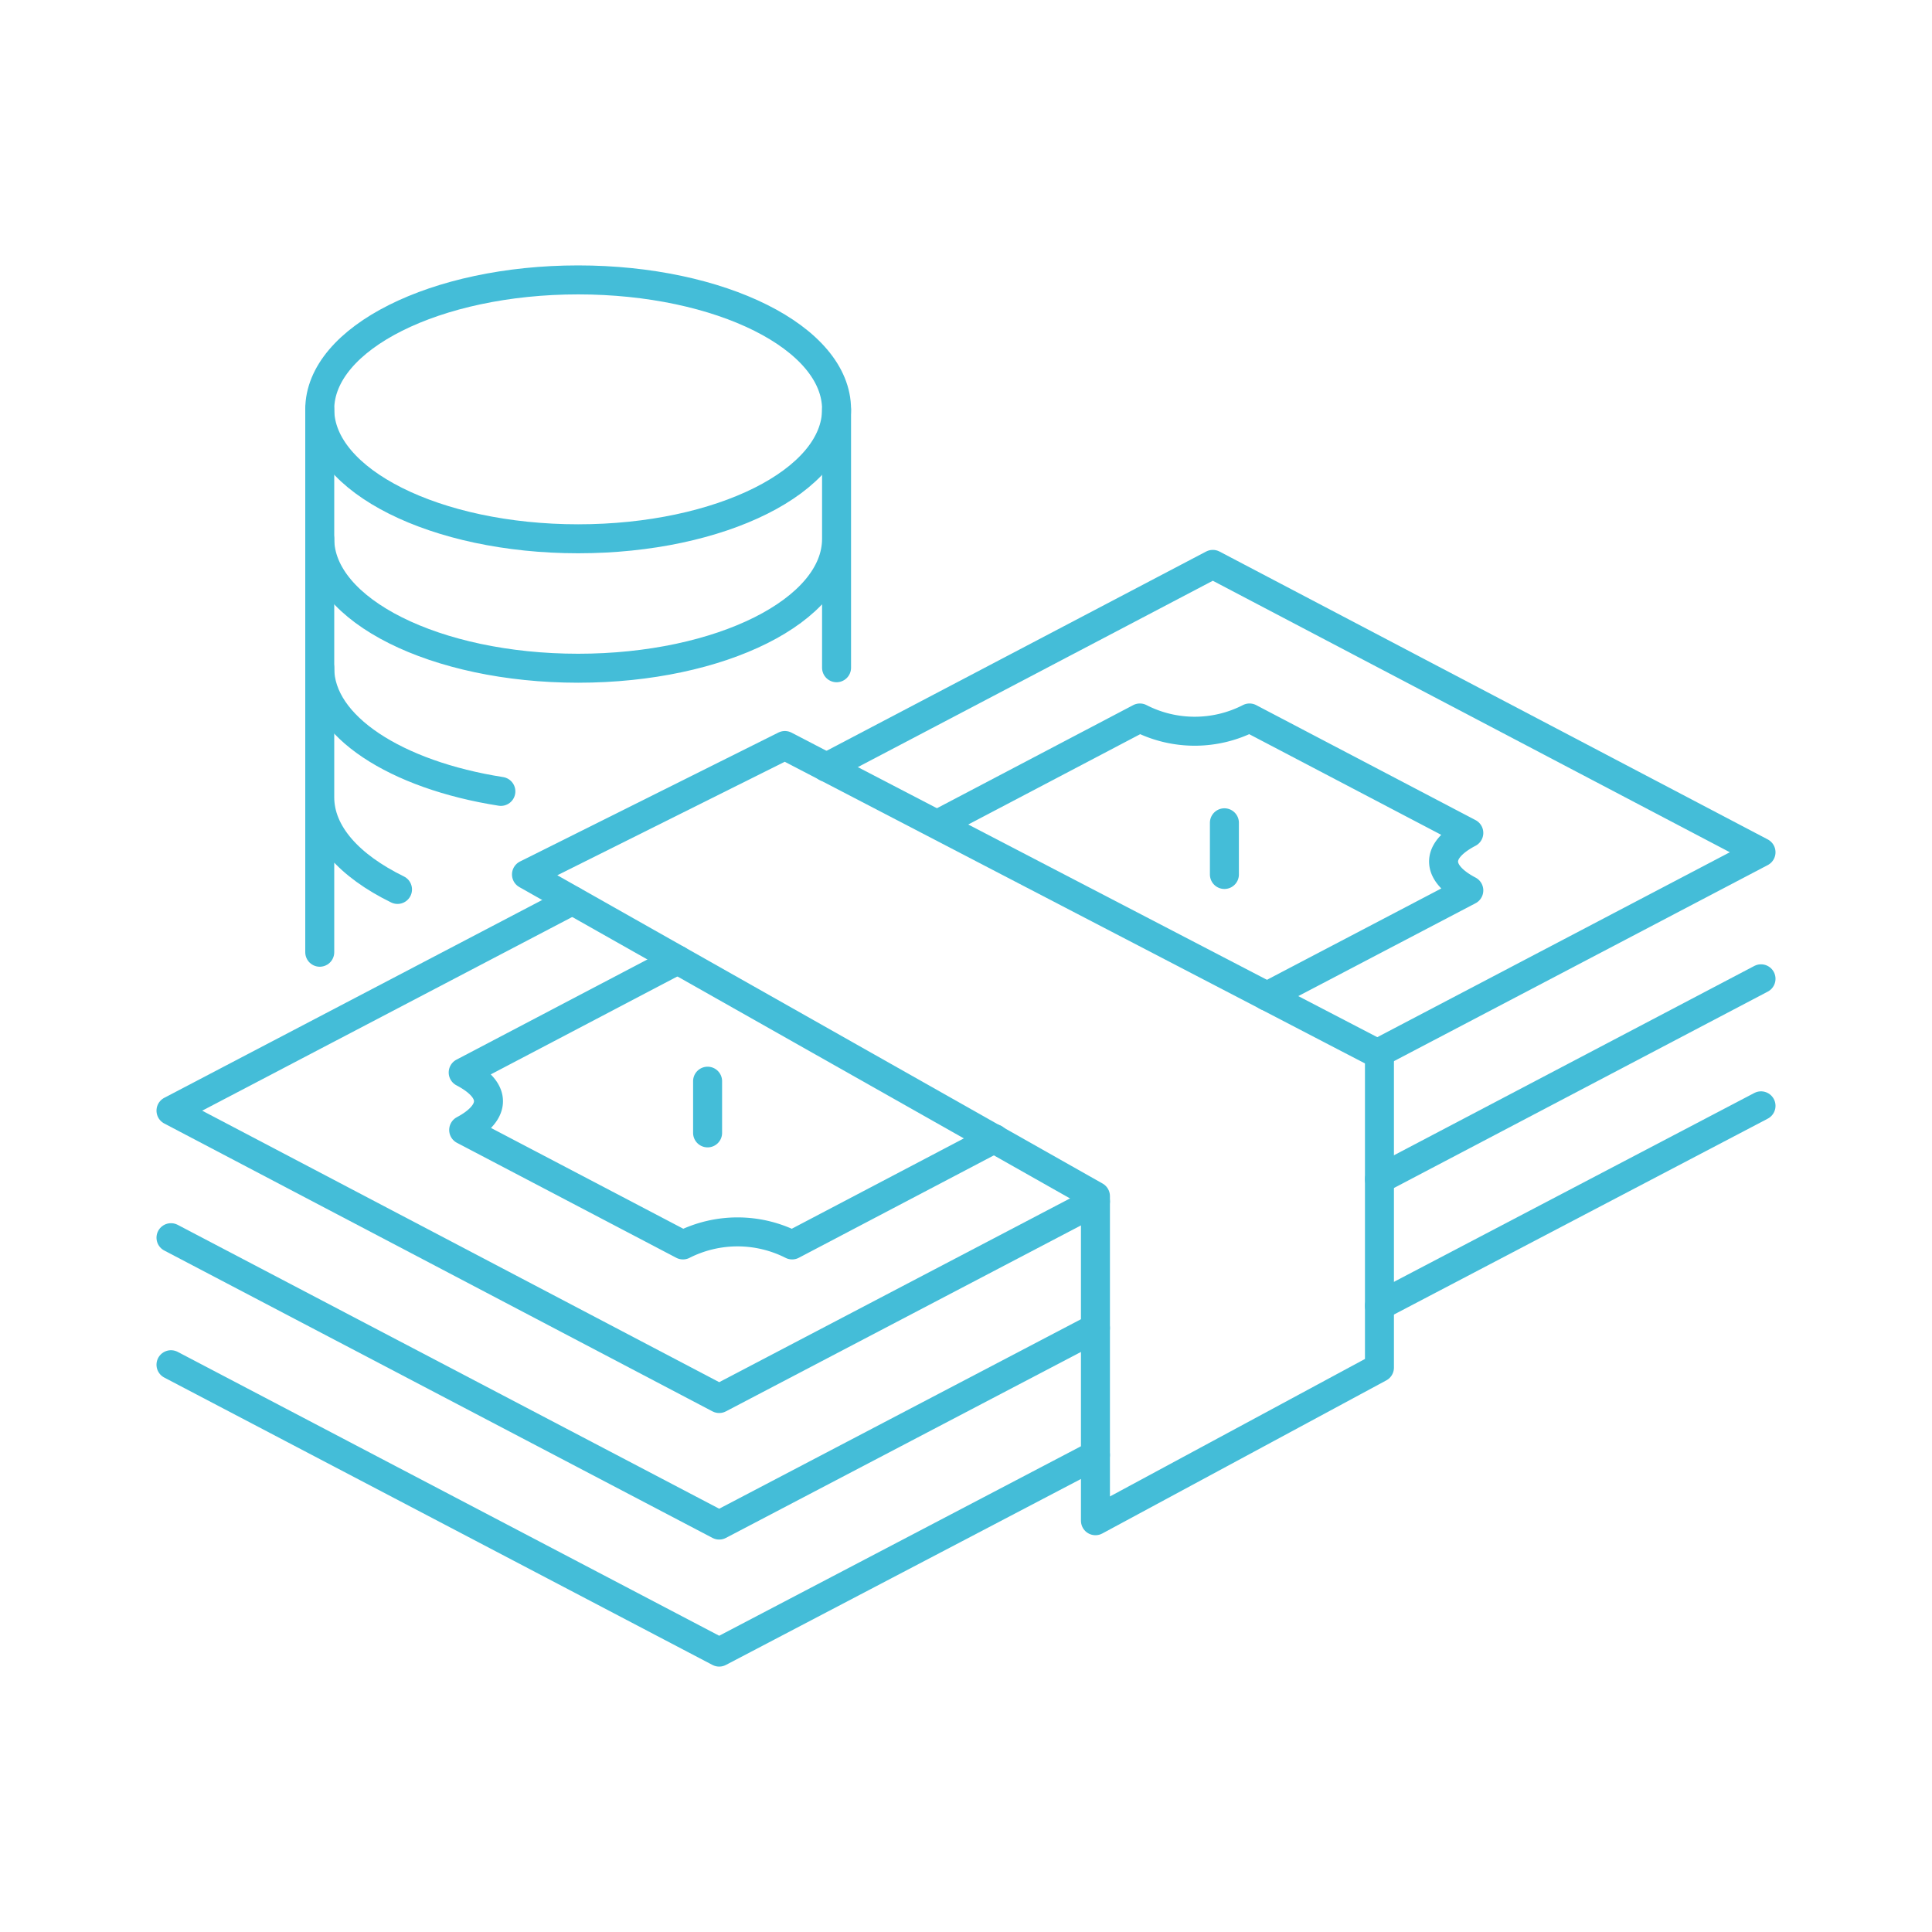
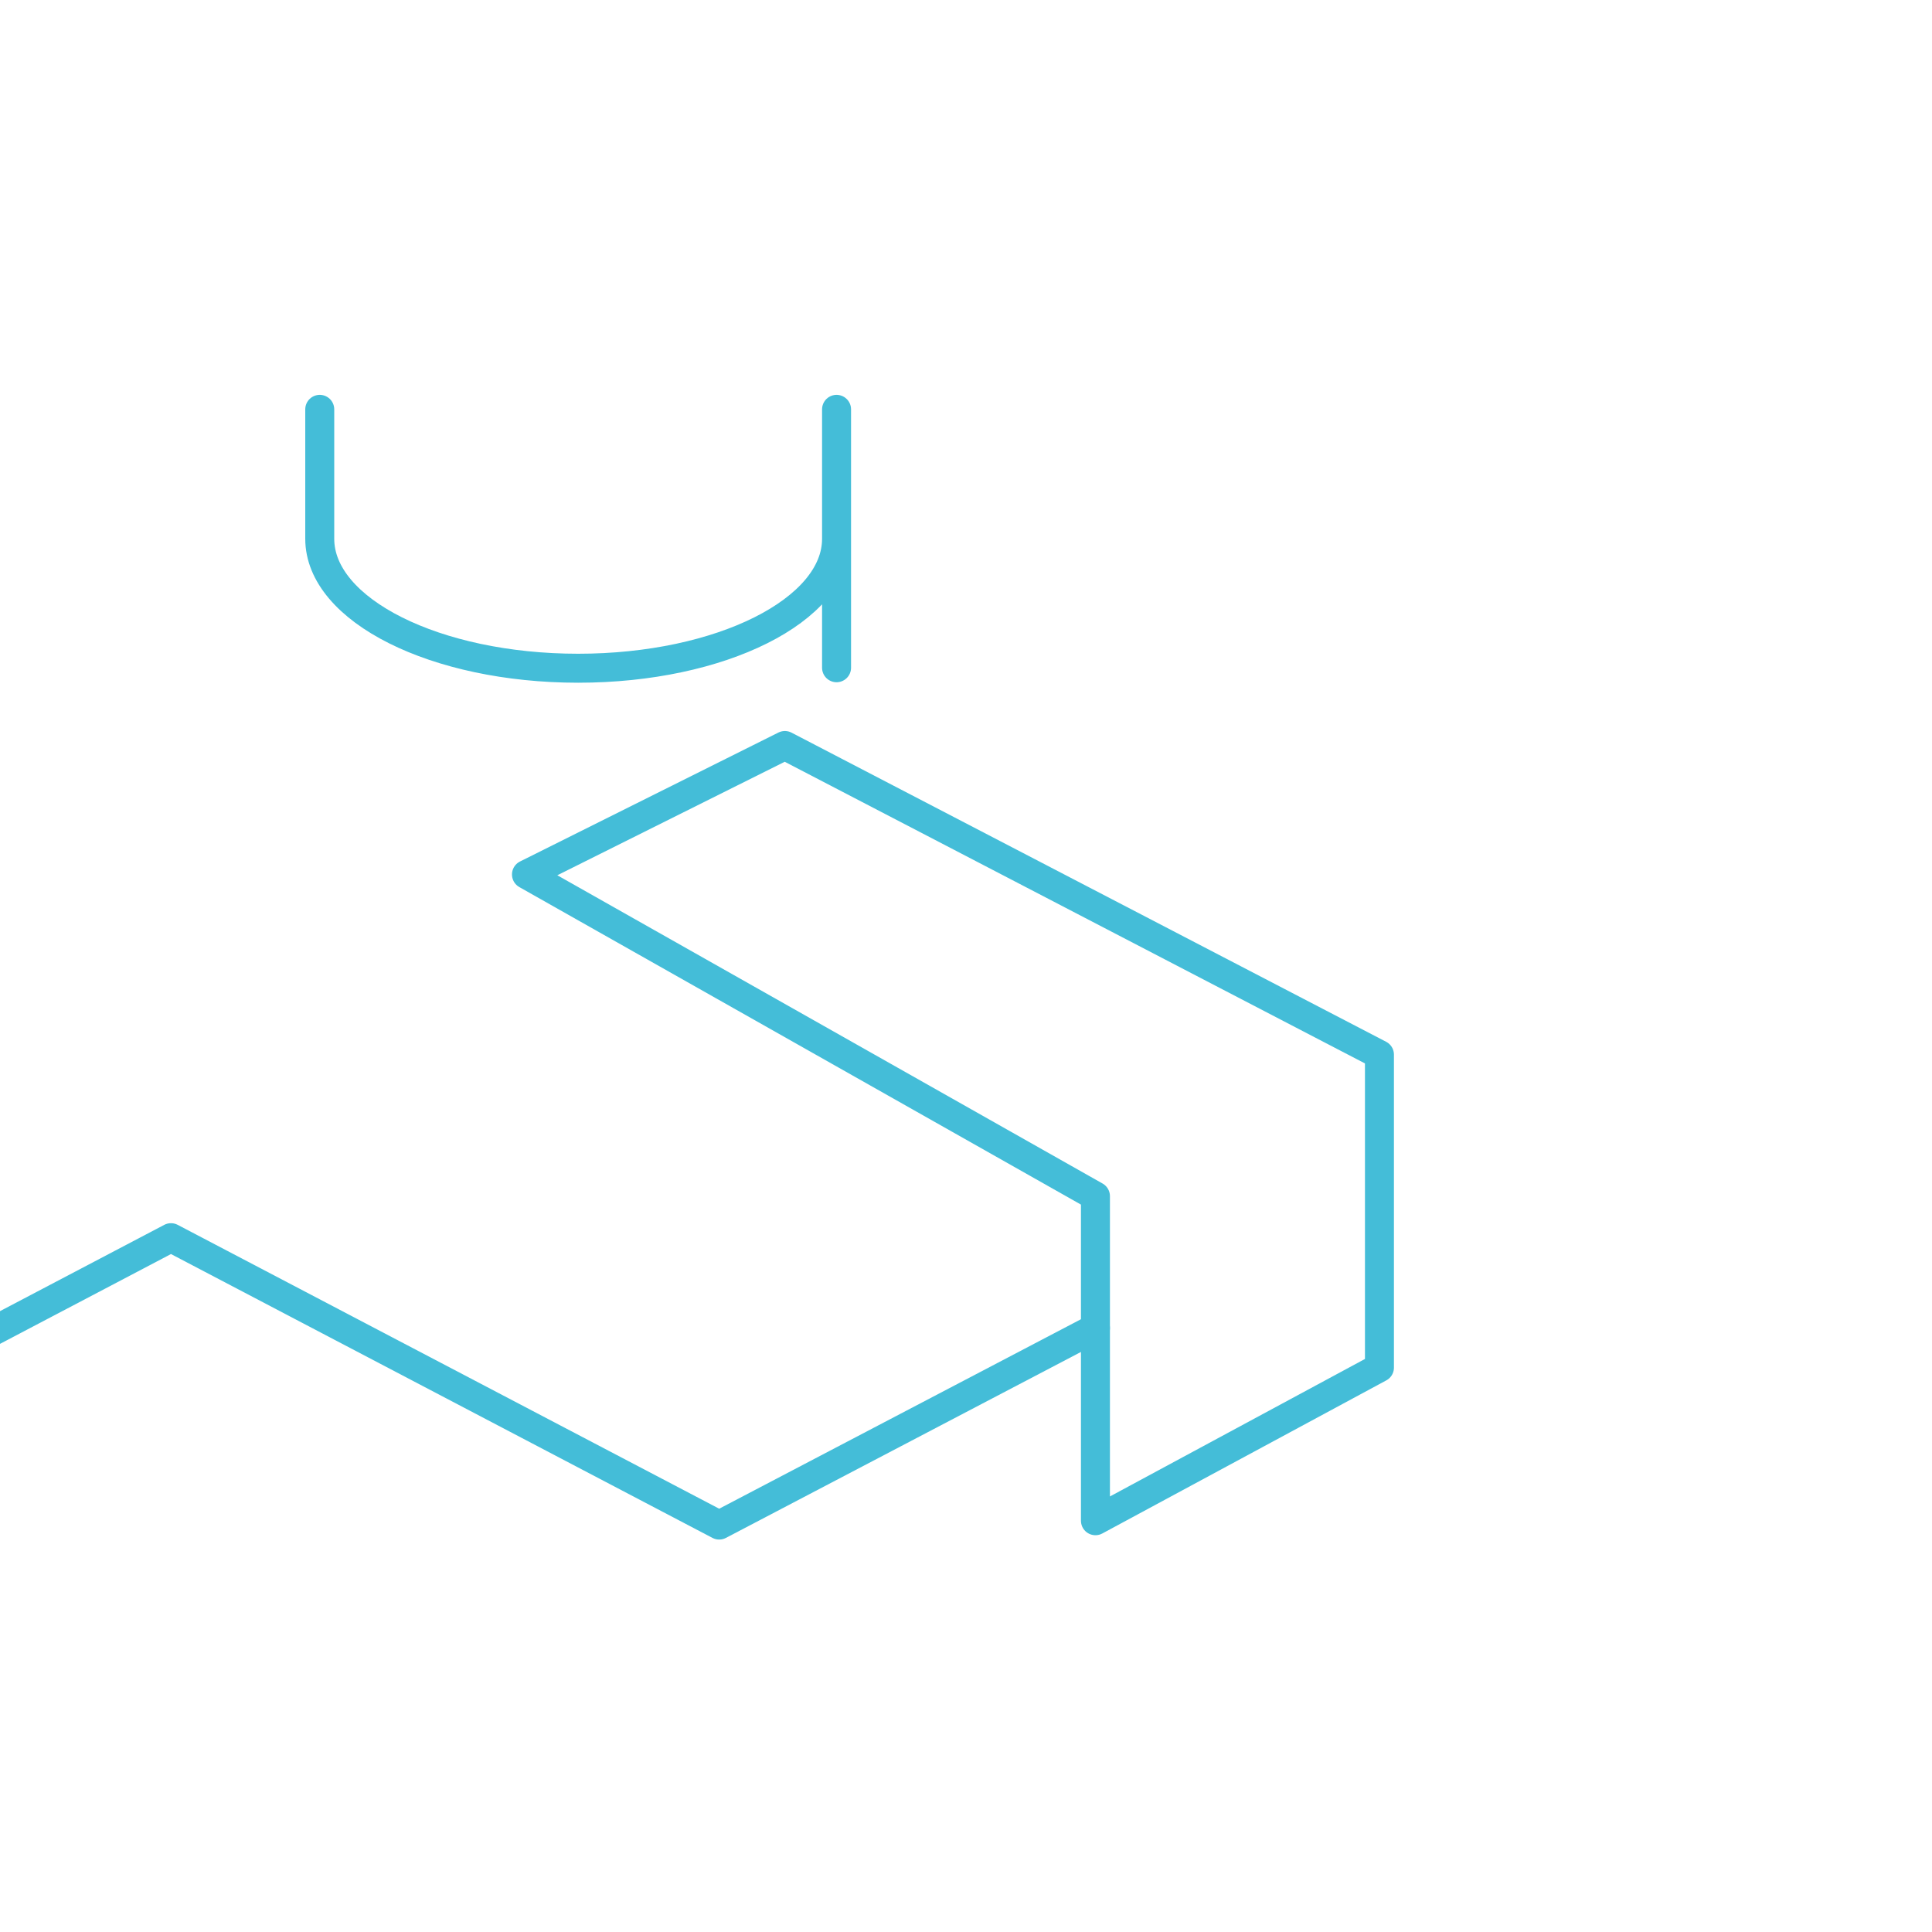
<svg xmlns="http://www.w3.org/2000/svg" id="light-blue" viewBox="0 0 400 400">
  <defs>
    <style>.cls-1{fill:none;stroke:#44bdd8;stroke-linecap:round;stroke-linejoin:round;stroke-width:6px}</style>
  </defs>
  <g id="money_2_alt" data-name="money 2_alt">
-     <path class="cls-1" d="M226.8 274.95l-77.9 40.8-113.5-59.5m329.2-53.6l-79 41.5" />
-     <path class="cls-1" d="M226.8 301.25l-77.9 40.8-113.5-59.5m329.2-53.6l-79 41.4M173.2 84.75c0-14.8-24-26.8-53.5-26.8S66.2 70 66.2 84.75s24 26.8 53.5 26.8 53.5-12 53.5-26.8z" />
+     <path class="cls-1" d="M226.8 274.95l-77.9 40.8-113.5-59.5l-79 41.5" />
    <path class="cls-1" d="M66.2 84.75v26.8c0 14.8 24 26.8 53.5 26.8s53.5-12 53.5-26.8v-26.8m0 53.5v-26.7" />
-     <path class="cls-1" d="M66.2 111.55v26.8c0 12 15.8 22.1 37.5 25.5" />
-     <path class="cls-1" d="M66.2 138.25v26.8c0 7.5 6.1 14.2 16.1 19.1m-16.1-45.9v58.9m160.6 51.6l-77.9 40.8-113.5-59.6 83.1-43.5m52.6-27.6l80-42 113.5 59.6-79.5 41.7" />
-     <path class="cls-1" d="M140.3 198.75l-44.4 23.3c7.6 4 6.3 8.6.1 11.9l45.4 23.8a25 25 0 0122.6 0l41.9-22m56.4-29.5l41.8-21.9c-6.3-3.3-7.6-7.9 0-11.9l-45.4-23.8a24.86 24.86 0 01-22.7 0l-41.5 21.8m59-.1v10.7m-107 42.8v10.7" />
    <path class="cls-1" d="M226.8 247.65L109 181.05l53.5-26.7 123.1 64v64.8l-58.8 31.7v-67.2z" />
  </g>
</svg>